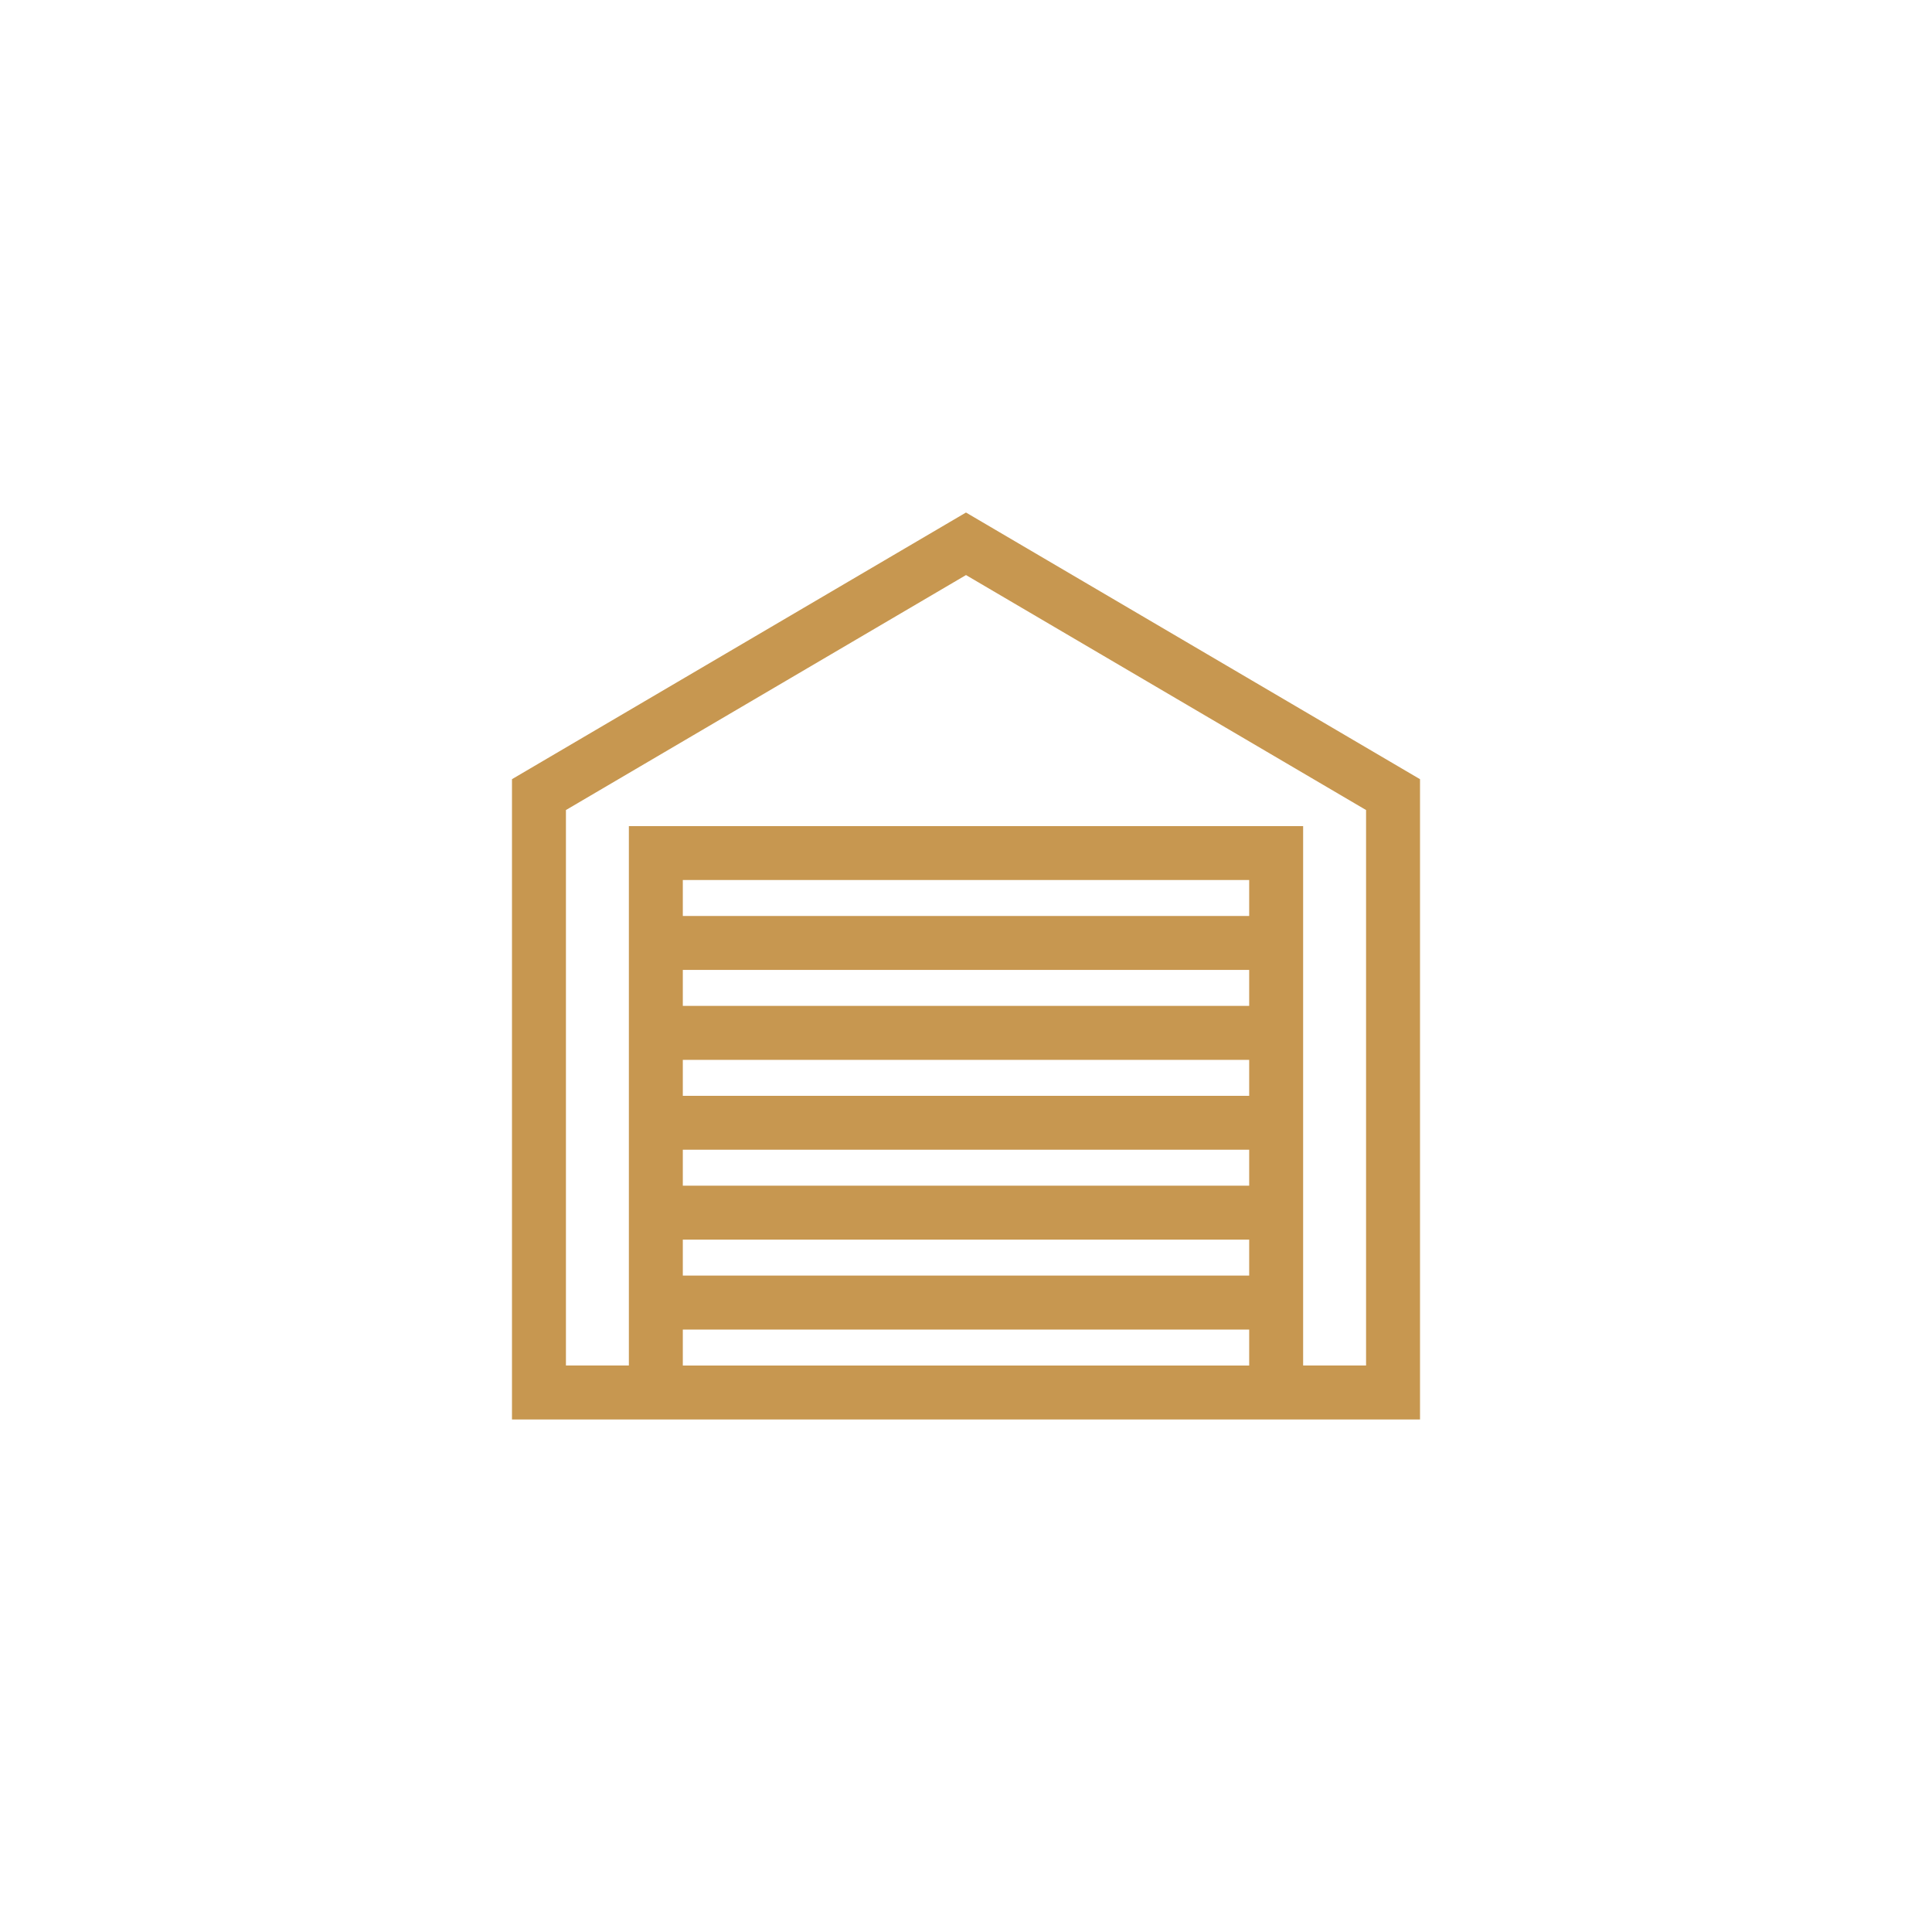
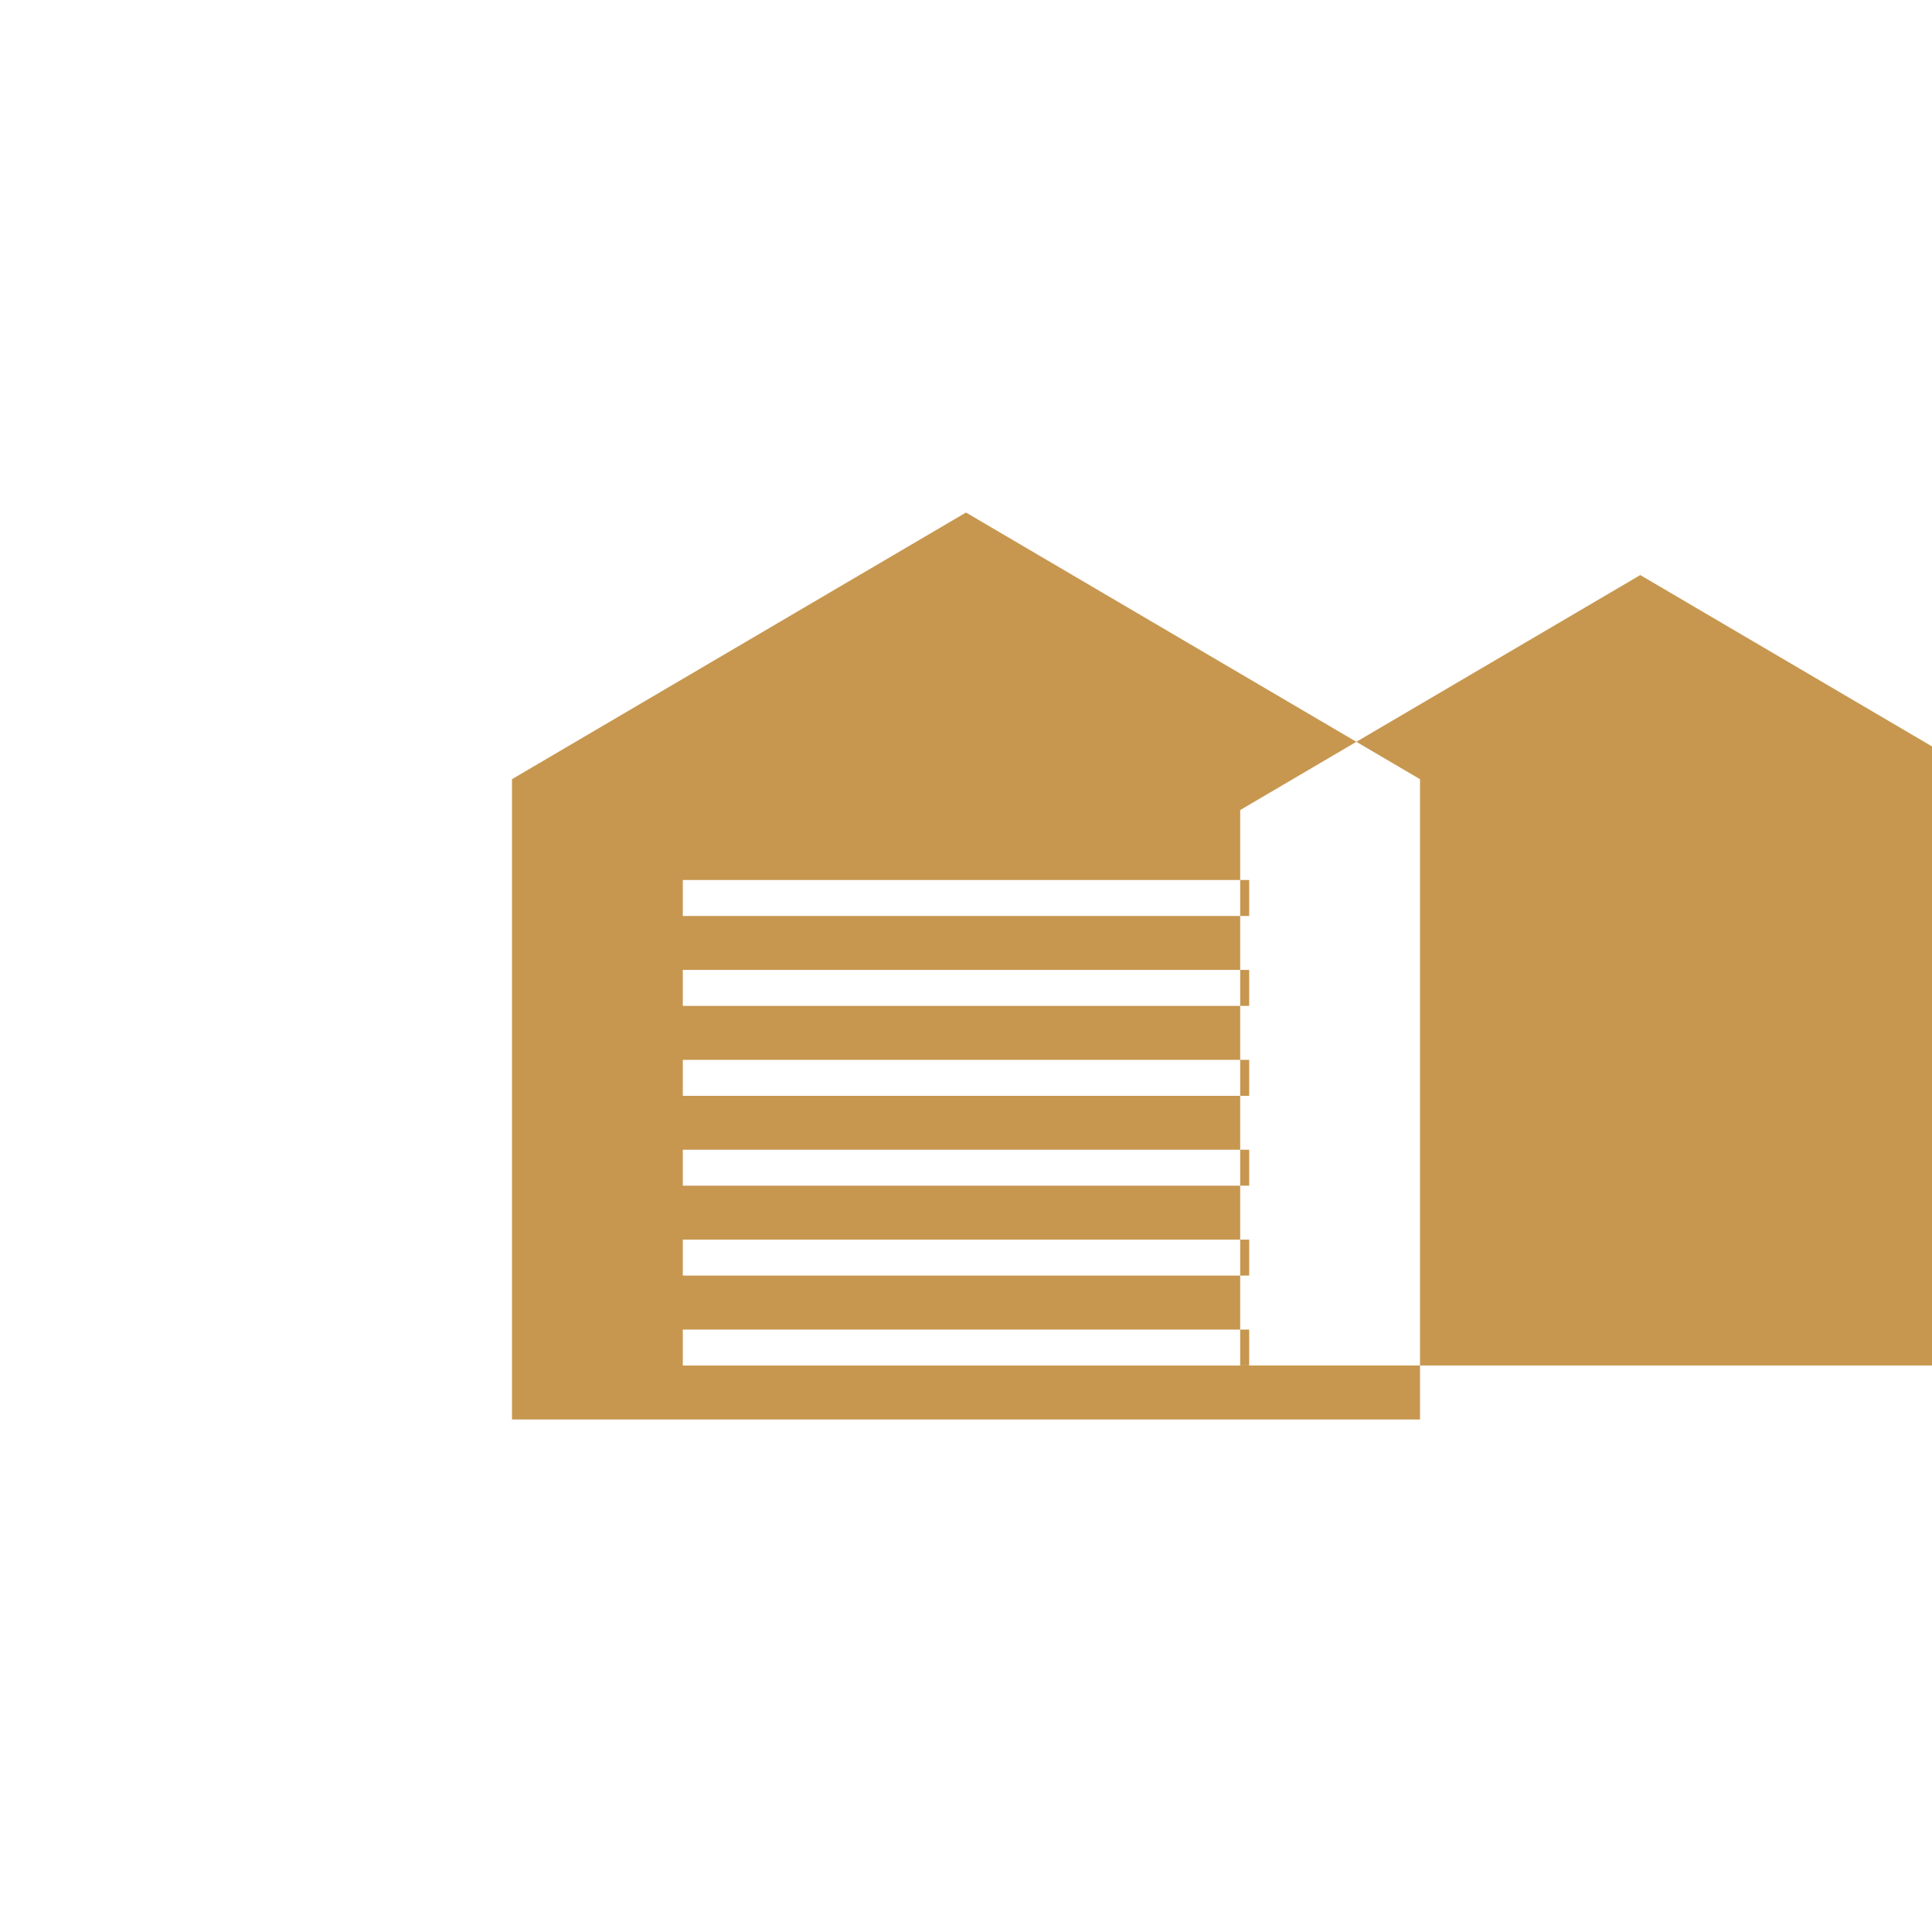
<svg xmlns="http://www.w3.org/2000/svg" id="Layer_1" data-name="Layer 1" viewBox="0 0 800 800">
  <defs>
    <style>
      .cls-1 {
        fill: #c79750;
      }
    </style>
  </defs>
-   <path class="cls-1" d="M400,212.22l-188,110.42v265.13h376V322.65l-188-110.42Zm117.26,353.21h-234.52v-14.89h234.52v14.89h0Zm0-37.23h-234.52v-14.89h234.52v14.89h0Zm0-37.23h-234.52v-14.89h234.52v14.89h0Zm0-37.22h-234.52v-14.89h234.52v14.89h0Zm0-37.23h-234.52v-14.89h234.52v14.89h0Zm0-37.23h-234.52v-14.89h234.52v14.89h0Zm22.34,186.13v-223.35H260.4v223.35h-26.06v-230l165.66-97.3,165.66,97.3v230h-26.06Z" />
+   <path class="cls-1" d="M400,212.22l-188,110.42v265.13h376V322.65l-188-110.42Zm117.26,353.21h-234.52v-14.89h234.52v14.89h0Zm0-37.23h-234.52v-14.89h234.52v14.89h0Zm0-37.23h-234.52v-14.89h234.52v14.89h0Zm0-37.22h-234.52v-14.89h234.52v14.89h0Zm0-37.23h-234.52v-14.89h234.52v14.89h0Zm0-37.23h-234.52v-14.89h234.52v14.89h0Zm22.34,186.13v-223.35v223.35h-26.06v-230l165.66-97.3,165.66,97.3v230h-26.06Z" />
</svg>